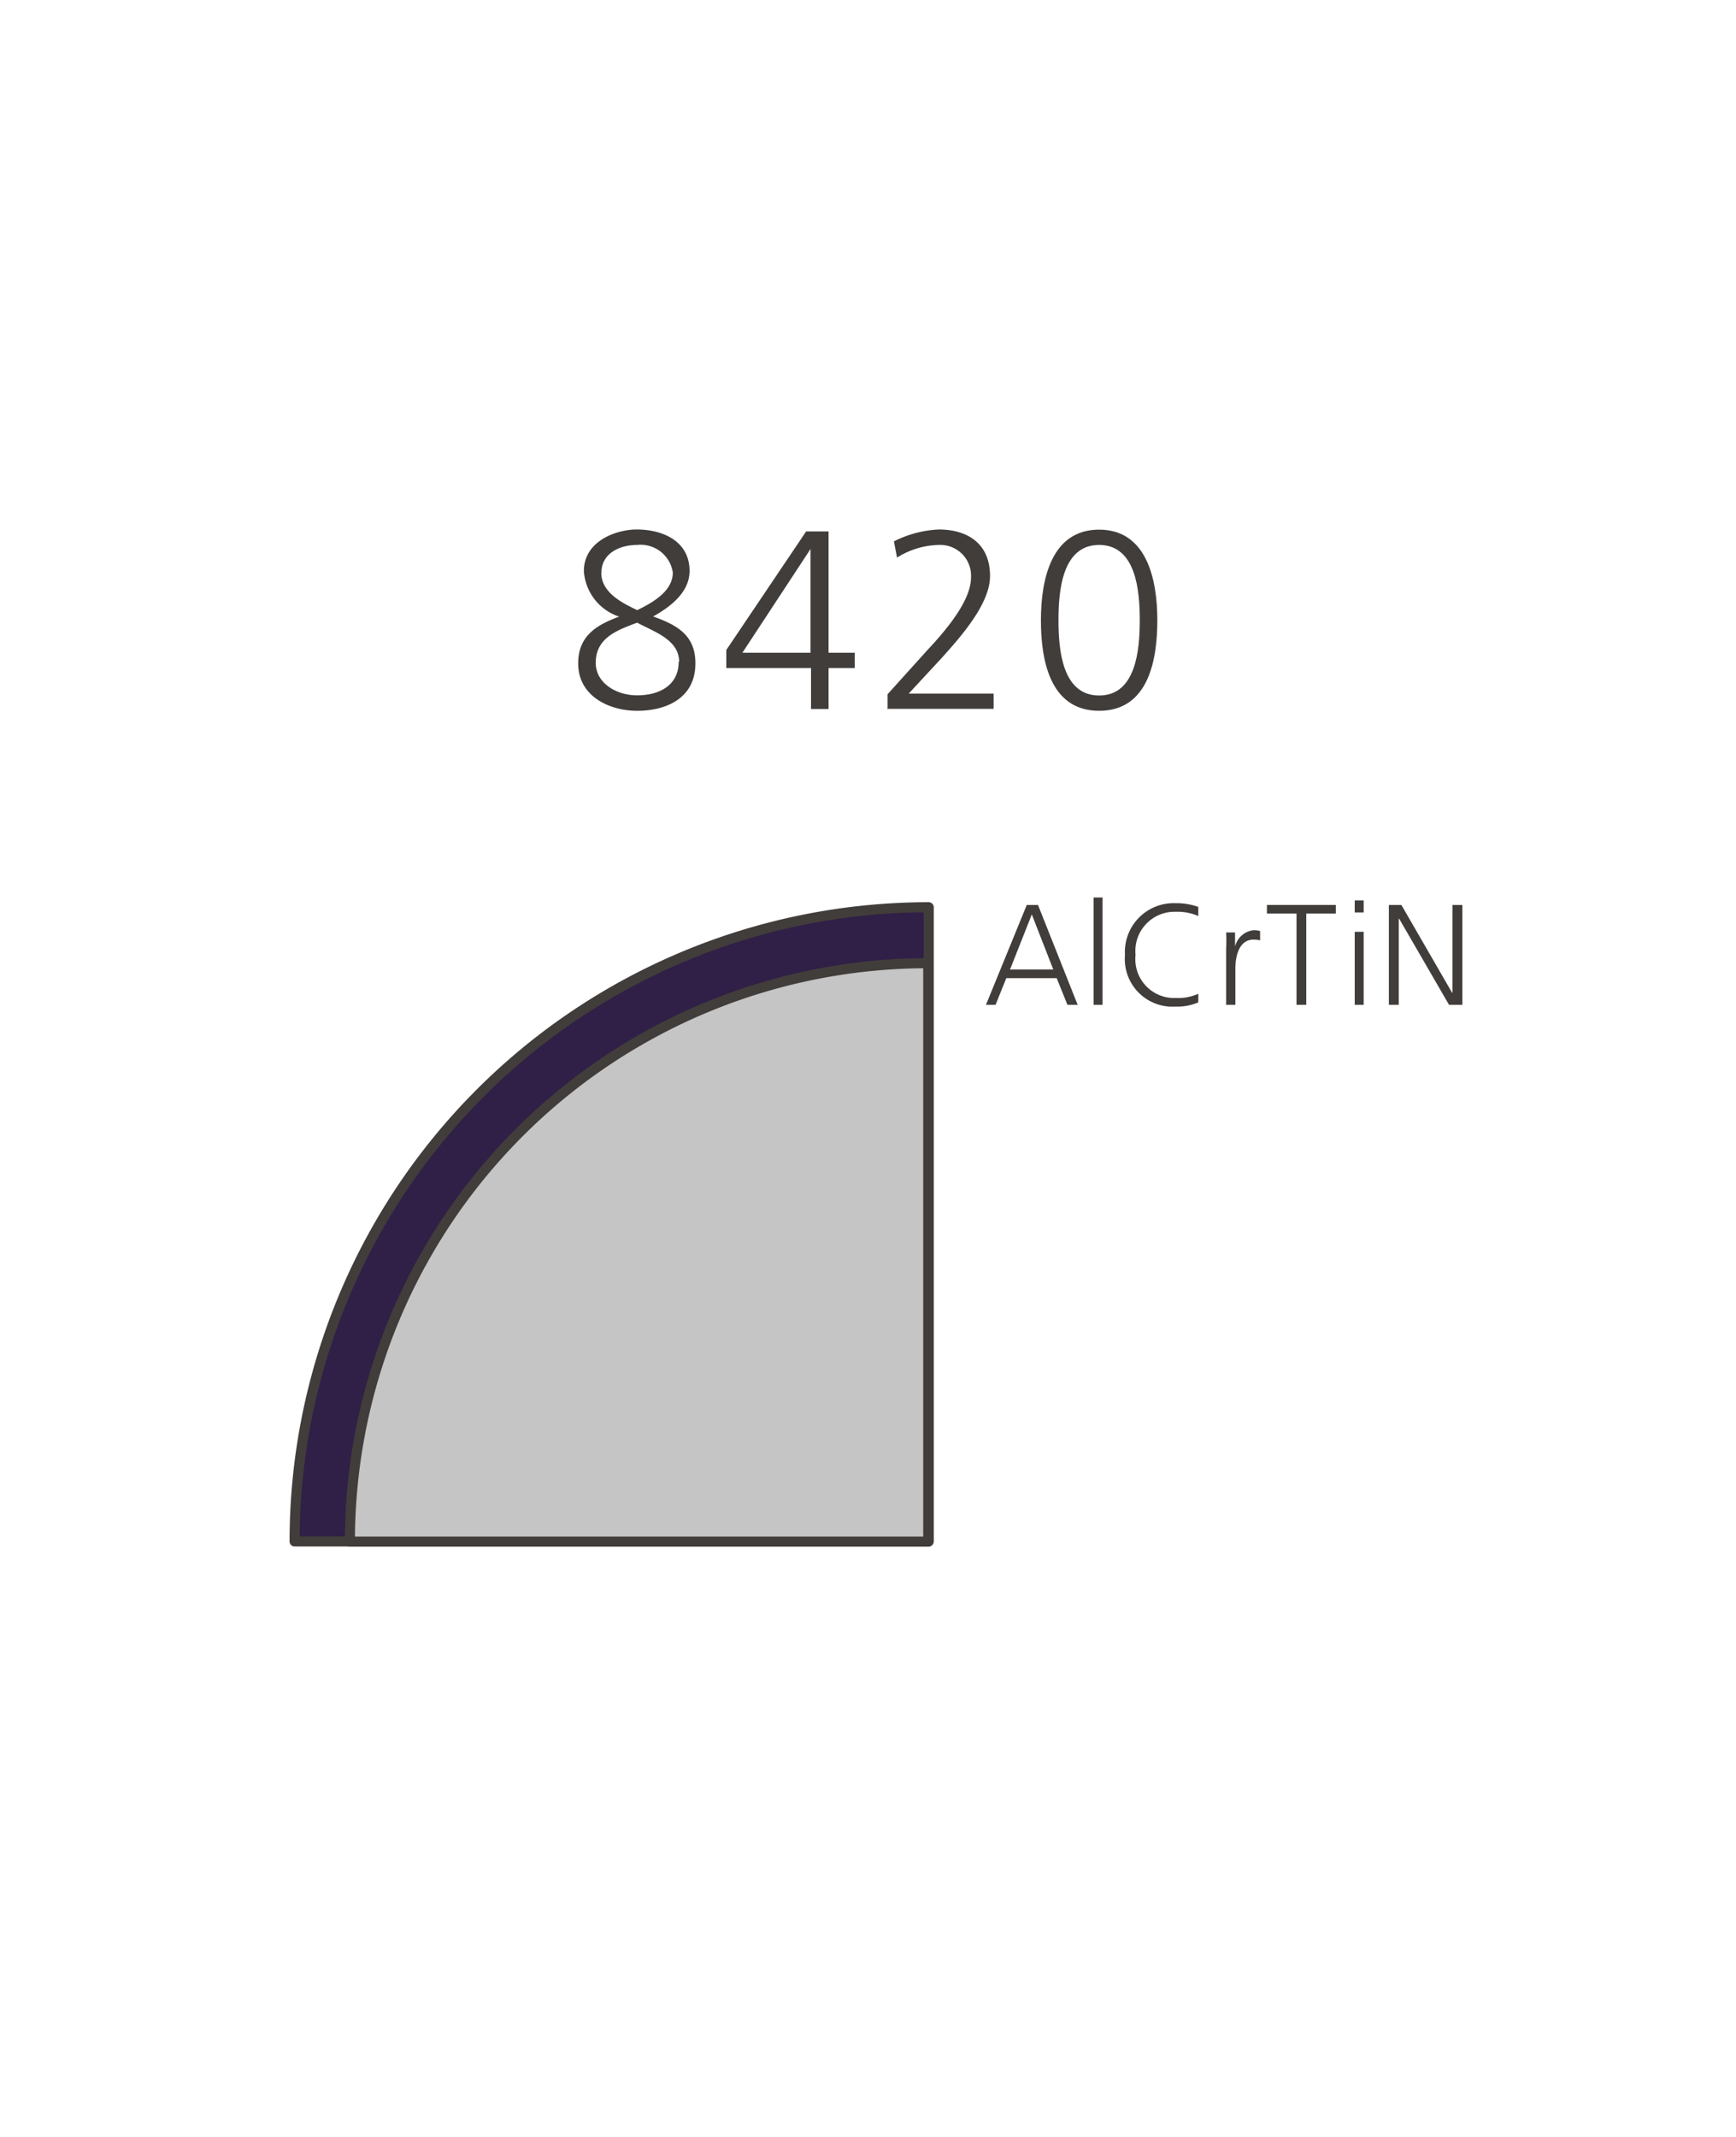
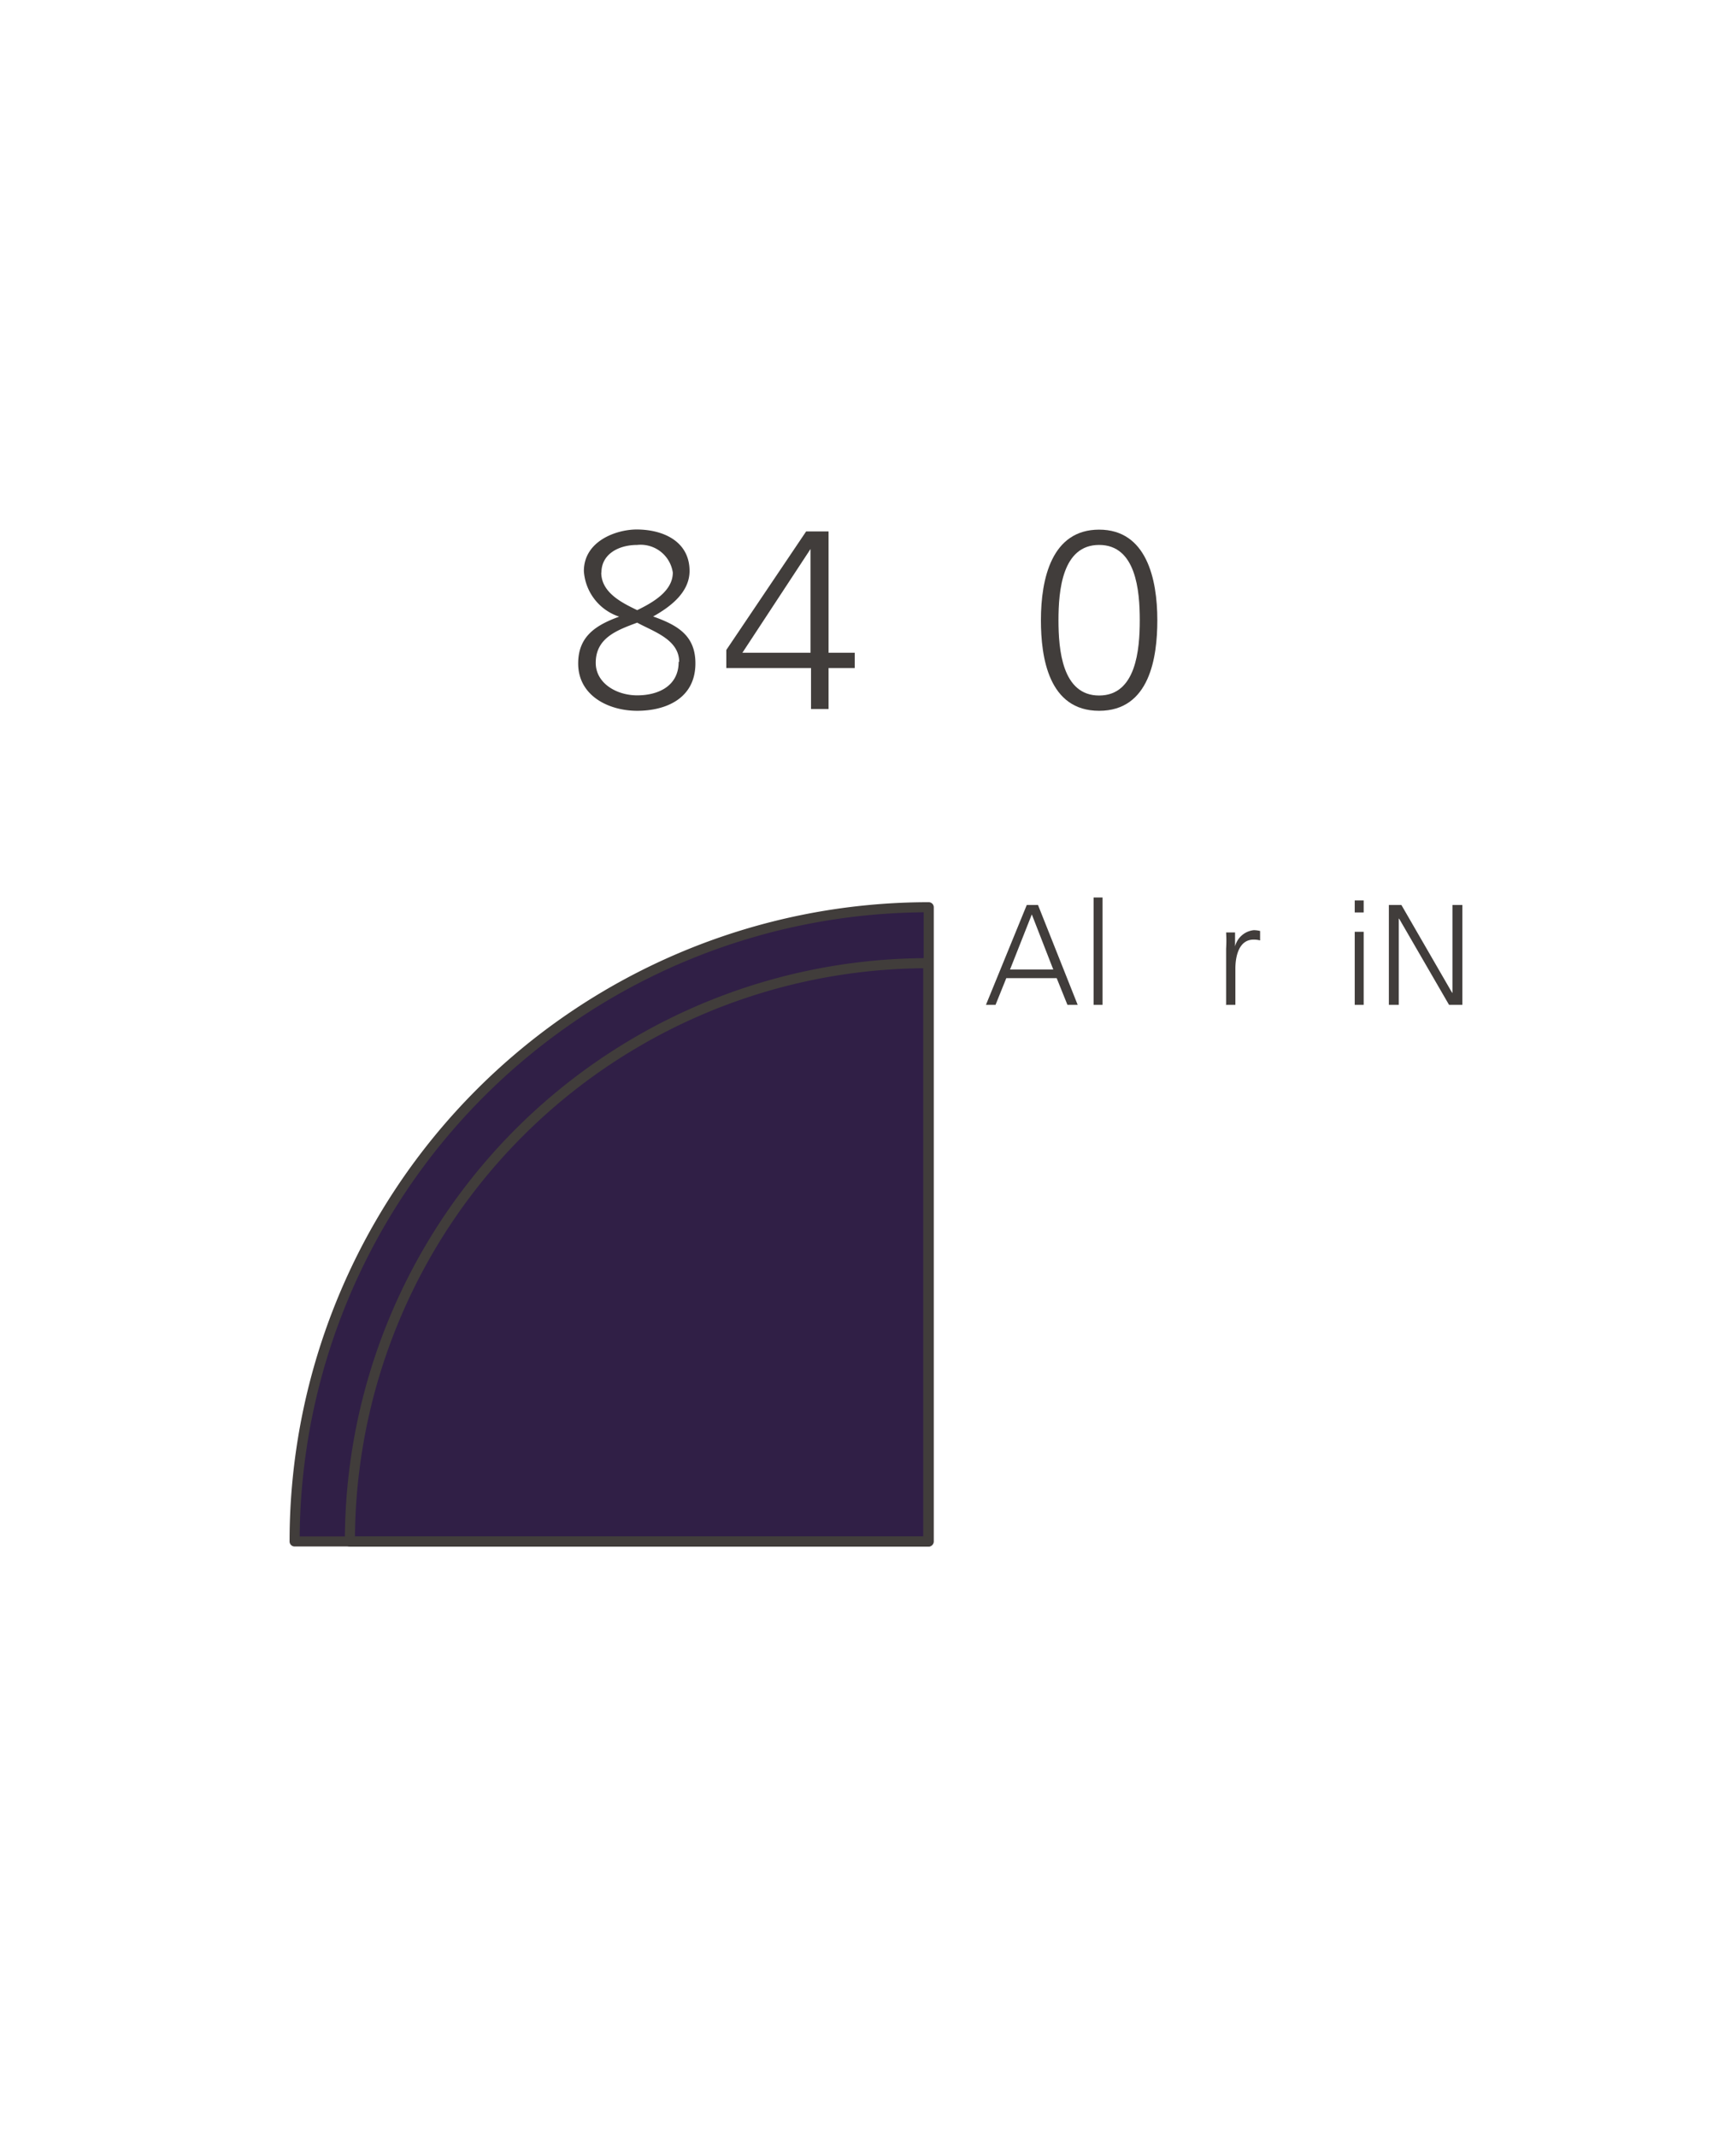
<svg xmlns="http://www.w3.org/2000/svg" id="Foreground" viewBox="0 0 106.77 131.41">
  <defs>
    <style>.cls-1,.cls-3{fill:#413d3b;}.cls-1,.cls-4,.cls-5{fill-rule:evenodd;}.cls-2,.cls-5,.cls-7{fill:none;}.cls-4{fill:#301f46;}.cls-5,.cls-7{stroke:#413d3b;stroke-linecap:round;stroke-linejoin:round;stroke-width:0.62px;}.cls-6{fill:#c6c5c5;}</style>
  </defs>
  <title>127-0010D</title>
  <path class="cls-1" d="M854.14,203.15a3.17,3.17,0,0,0,2.17,2.8c-1.42.52-2.52,1.2-2.52,2.88,0,2,1.89,2.91,3.63,2.91S861,211,861,208.82c0-1.72-1.11-2.35-2.6-2.88,1-.56,2.24-1.45,2.24-2.8,0-1.78-1.56-2.55-3.27-2.55C856.09,200.6,854.14,201.32,854.14,203.15Zm5.83,5.58c0,1.5-1.27,2.06-2.55,2.06s-2.55-.75-2.55-2c0-1.52,1.28-2,2.55-2.47C858.42,206.87,860,207.35,860,208.73Zm-4.75-5.49c0-1.14,1.06-1.7,2.2-1.7a2,2,0,0,1,2.19,1.7c0,1.13-1.2,1.83-2.19,2.31C856.53,205.12,855.21,204.49,855.21,203.24Z" transform="translate(-818.23 -168.03)" />
  <path class="cls-1" d="M868.11,208.17h-4.22l4.19-6.38h0v6.38Zm-5.21.94h5.21v2.52h1.08v-2.52h1.61v-0.94h-1.61v-7.46h-1.38L862.9,208v1.06Z" transform="translate(-818.23 -168.03)" />
-   <path class="cls-1" d="M872.79,211.62h6.55v-0.94h-5.22l2-2.16c1.41-1.55,3-3.44,3-5.07,0-2-1.39-2.86-3.16-2.86a6.81,6.81,0,0,0-2.75.73l0.19,1a5,5,0,0,1,2.63-.78,1.89,1.89,0,0,1,1.92,2c0,1.33-1.31,3-2.63,4.41l-2.5,2.77v0.94Z" transform="translate(-818.23 -168.03)" />
  <path class="cls-1" d="M885.83,201.54c2.27,0,2.5,2.81,2.5,4.63s-0.23,4.63-2.5,4.63-2.5-2.81-2.5-4.63S883.56,201.54,885.83,201.54Zm0-.94c-2.91,0-3.58,3-3.58,5.57,0,2.28.47,5.57,3.58,5.57s3.58-3.28,3.58-5.57C889.41,203.62,888.74,200.6,885.83,200.6Z" transform="translate(-818.23 -168.03)" />
  <path class="cls-2" d="M838.36,202.21a1.7,1.7,0,0,1,1.7-1.7h63.12a1.7,1.7,0,0,1,1.7,1.7v63.12a1.7,1.7,0,0,1-1.7,1.7H840.06a1.7,1.7,0,0,1-1.7-1.7V202.21h0Z" transform="translate(-818.23 -168.03)" />
  <path class="cls-2" d="M871.62,233.77" transform="translate(-818.23 -168.03)" />
  <path class="cls-1" d="M878.87,229.82h0.59l0.66-1.64h3.1l0.66,1.64h0.63l-2.44-6.14h-0.69Zm4.14-2.17h-2.66l1.34-3.39Z" transform="translate(-818.23 -168.03)" />
  <rect class="cls-3" x="67.26" y="55.19" width="0.55" height="6.6" />
-   <path class="cls-1" d="M891.93,223.8a4,4,0,0,0-1.41-.23,3,3,0,0,0-3.1,3.18,2.93,2.93,0,0,0,3.1,3.18,3.32,3.32,0,0,0,1.41-.26l0-.53a3,3,0,0,1-1.37.26,2.39,2.39,0,0,1-2.49-2.65,2.41,2.41,0,0,1,2.49-2.65,3.18,3.18,0,0,1,1.37.26Z" transform="translate(-818.23 -168.03)" />
  <path class="cls-1" d="M893.66,229.82h0.55V227.6c0-.81.24-1.79,1.12-1.79a1.45,1.45,0,0,1,.4.05v-0.58a1.65,1.65,0,0,0-.39-0.05,1.33,1.33,0,0,0-1.15,1h0v-0.86h-0.55a8.06,8.06,0,0,1,0,1v3.48Z" transform="translate(-818.23 -168.03)" />
-   <polygon class="cls-1" points="79.74 61.79 80.34 61.79 80.34 56.18 82.16 56.18 82.16 55.65 77.92 55.65 77.92 56.18 79.74 56.18 79.74 61.79" />
  <path class="cls-1" d="M901.55,229.82h0.55v-4.49h-0.55v4.49Zm0.55-6.42h-0.55v0.74h0.55v-0.74Z" transform="translate(-818.23 -168.03)" />
  <polygon class="cls-1" points="85.42 61.79 86.03 61.79 86.03 56.49 86.05 56.49 89.12 61.79 89.94 61.79 89.94 55.65 89.33 55.65 89.33 61.05 89.31 61.05 86.19 55.65 85.42 55.65 85.42 61.79" />
  <path class="cls-4" d="M836.35,262.82a39,39,0,0,1,39-39c0,6.4,0,39,0,39h-39Z" transform="translate(-818.23 -168.03)" />
  <path class="cls-5" d="M836.35,262.82a39,39,0,0,1,39-39c0,6.4,0,39,0,39h-39Z" transform="translate(-818.23 -168.03)" />
-   <path class="cls-6" d="M839.75,262.82a35.56,35.56,0,0,1,35.57-35.56v35.57H839.75Z" transform="translate(-818.23 -168.03)" />
  <path class="cls-7" d="M839.75,262.82a35.56,35.56,0,0,1,35.57-35.56v35.57H839.75Z" transform="translate(-818.23 -168.03)" />
  <path class="cls-2" d="M818.23,170.86a2.83,2.83,0,0,1,2.83-2.83h101.1a2.83,2.83,0,0,1,2.83,2.83V296.61a2.83,2.83,0,0,1-2.83,2.83H821.07a2.83,2.83,0,0,1-2.83-2.83V170.86h0Z" transform="translate(-818.23 -168.03)" />
-   <path class="cls-2" d="M871.62,233.73" transform="translate(-818.23 -168.03)" />
  <rect class="cls-2" x="20.11" y="32.48" width="66.53" height="66.53" rx="1.7" ry="1.7" />
  <rect class="cls-2" x="12.29" y="24.7" width="82.2" height="82.2" rx="2.83" ry="2.83" />
</svg>